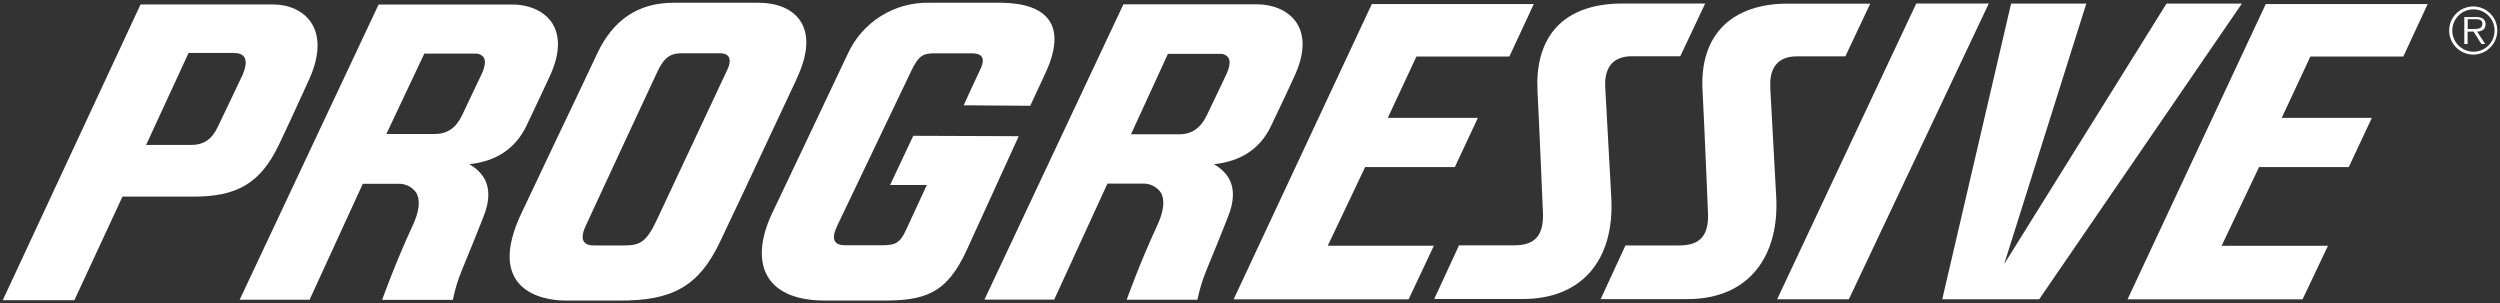
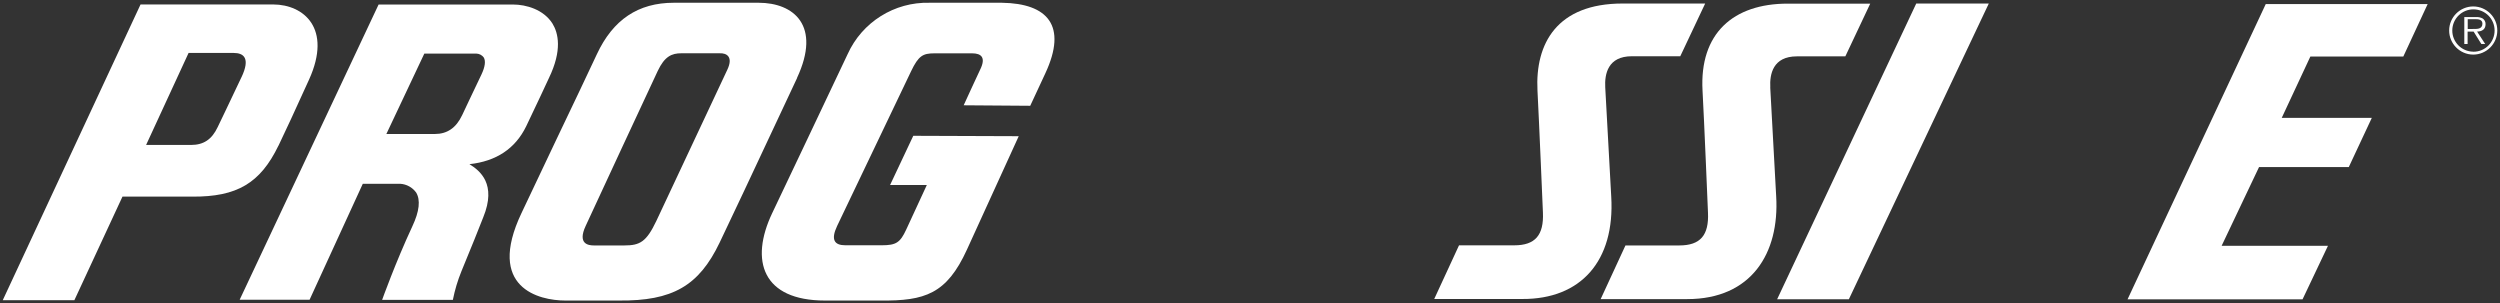
<svg xmlns="http://www.w3.org/2000/svg" xmlns:ns1="http://sodipodi.sourceforge.net/DTD/sodipodi-0.dtd" xmlns:ns2="http://www.inkscape.org/namespaces/inkscape" id="svg8" version="1.1" viewBox="0 0 453.78 55.06">
  <rect x="0" y="0" width="453.78" height="55.06" fill="#333333" stroke="none" />
  <defs>
    <style>
      .st0 {
        fill: #fff;
      }
    </style>
  </defs>
  <ns1:namedview id="base" bordercolor="#666666" borderopacity="1.0" fit-margin-bottom="0.5" fit-margin-left="0.5" fit-margin-right="0.5" fit-margin-top="0.5" ns2:current-layer="layer1" ns2:cx="201.16189" ns2:cy="60.501376" ns2:document-units="mm" ns2:pageopacity="0" ns2:pageshadow="2" ns2:window-height="1001" ns2:window-maximized="1" ns2:window-width="1920" ns2:window-x="-9" ns2:window-y="-9" ns2:zoom="1.979899" pagecolor="#00ffff" showgrid="false" units="px" />
  <g id="layer1" ns2:groupmode="layer" ns2:label="Layer 1">
    <g id="g98">
-       <path id="path53" class="st0" d="M220.37,29.8c4.86-.51,8.35-2.8,10.31-6.87,1.61-3.31,4.09-8.68,4.11-8.74,2.46-5.08,1.71-8.19.64-9.92-1.61-2.57-4.75-3.48-7.15-3.48h-24.37l-25.22,53.59h12.66l9.66-21.05h6.79c1.15.07,2.2.65,2.88,1.58.81,1.35.6,3.41-.68,6.13-3.06,6.56-5.49,13.36-5.49,13.36h12.84c.36-1.77.88-3.51,1.56-5.18.99-2.34,3.97-9.75,3.97-9.82,2.45-6-.59-8.41-2.51-9.6h0ZM219.03,20.96c-1.07,2.26-2.72,3.41-4.91,3.41h-8.83l6.7-14.59h9.67c.52.02,1,.28,1.31.69.39.64.25,1.7-.4,3.08l-2.21,4.64-1.32,2.76Z" ns2:connector-curvature="0" />
      <path id="path55" class="st0" d="M85.2,29.8c4.86-.52,8.33-2.81,10.31-6.88,1.61-3.31,4.09-8.68,4.12-8.74,2.46-5.08,1.71-8.19.64-9.92-1.61-2.53-4.75-3.44-7.16-3.44h-24.39l-25.22,53.59h12.69l9.66-21.05h6.8c1.15.07,2.2.65,2.88,1.58.82,1.35.6,3.41-.68,6.13-3.06,6.56-5.49,13.36-5.49,13.36h12.84c.35-1.77.87-3.51,1.55-5.18.99-2.34,3.97-9.75,3.97-9.82,2.46-6.03-.59-8.44-2.51-9.63ZM83.86,20.95c-1.07,2.27-2.72,3.37-4.9,3.37h-8.83l6.89-14.59h9.47c.52.02,1,.28,1.31.69.39.64.25,1.7-.4,3.08l-2.21,4.64-1.32,2.8Z" ns2:connector-curvature="0" />
      <path id="path57" class="st0" d="M144.67,14.14c4.44-9.51-.59-13.64-6.98-13.64h-15.38c-6.47,0-11.04,3.06-13.97,9.34-1.58,3.37-4.21,8.93-7.25,15.27l-6.43,13.56c-6.46,13.6,3.21,15.88,7.94,15.88h9.72c9.74.1,14.53-2.65,18.29-10.49,2.52-5.24,6.01-12.72,9.73-20.65l4.35-9.27ZM132.03,12.63l-12.9,27.48c-1.8,3.79-2.98,4.44-5.77,4.44h-5.58c-.99,0-2.98-.27-1.49-3.51,2.16-4.66,11.23-24.22,13.09-28.15,1.26-2.68,2.57-3.22,4.28-3.22h6.95c1.32-.06,2.5.66,1.42,2.96h0Z" ns2:connector-curvature="0" />
      <path id="path59" class="st0" d="M165.77,24.65l-4.21,8.93h6.67l-3.75,8.11c-1.09,2.35-1.84,2.83-4.41,2.83h-6.63c-1.98,0-2.68-.99-1.49-3.51,1.51-3.2,13.42-28.07,13.42-28.07,1.35-2.83,2.15-3.26,4.24-3.26h6.85c1.66,0,2.55.76,1.44,2.98-.25.49-2.98,6.45-2.98,6.45l12.08.09,2.75-5.91c4.02-8.63.43-12.67-7.89-12.79h-13.12c-6.39-.17-12.26,3.51-14.89,9.34-2.39,5.09-13.68,28.83-13.68,28.83-4.13,8.68-1.74,15.88,9.56,15.88h10.08c8.06.08,12.02-1.18,15.7-9.24l9.4-20.59-19.14-.07Z" ns2:connector-curvature="0" />
      <polygon id="polygon61" class="st0" points="347.82 .64 322.57 54.32 335.59 54.32 360.99 .64 347.82 .64" />
-       <polygon id="polygon63" class="st0" points="363.78 47.94 378.69 .65 365.04 .65 352.54 54.32 370.14 54.32 406.93 .65 393.25 .65 363.78 47.94" />
      <path id="path65" class="st0" d="M292.46,35.7l-1.09-19.85c-.13-2.39.46-5.64,4.83-5.64h8.79l4.52-9.57h-14.99c-11.91,0-15.88,7.25-15.45,15.78.28,5.21.99,22.16.99,22.16.18,4.09-1.39,5.95-5.21,5.95h-10.02l-4.5,9.74h15.98c10.6.06,16.84-6.86,16.15-18.58h0Z" ns2:connector-curvature="0" />
      <path id="path67" class="st0" d="M321.33,15.87c-.13-2.39.46-5.64,4.83-5.64h8.79l4.52-9.57h-14.99c-9.85,0-16.02,5.38-15.45,15.78.29,5.21.99,22.16.99,22.16.19,4.09-1.38,5.95-5.21,5.95h-9.77l-4.5,9.74h15.72c11.65,0,16.75-8.34,16.14-18.64l-1.08-19.79Z" ns2:connector-curvature="0" />
-       <path id="path69" class="st0" d="M247.78,30.33h16.29l4.18-8.93h-16.35l5.2-11.14h16.87l4.43-9.52h-29.4l-25.08,53.59h31.76l4.58-9.72h-19.26l6.79-14.29Z" ns2:connector-curvature="0" />
      <path id="path71" class="st0" d="M386.18,54.33h31.76l4.61-9.71h-19.3l6.79-14.29h16.29l4.18-8.93h-16.35l5.2-11.14h16.87l4.42-9.52h-29.39l-25.08,53.58Z" ns2:connector-curvature="0" />
      <path id="path73" class="st0" d="M50.55,26.44c1.06-2.19,3.17-6.74,5.56-12.02,4.2-9.29-.99-13.59-6.5-13.61h-24.1L.5,54.49h13l8.73-18.8h12.66c8.11.06,12.35-2.43,15.65-9.25ZM43.84,13.99c-2.34,4.96-4.13,8.67-4.33,9.08-1.05,2.24-2.56,3.24-4.83,3.24h-8.16l7.71-16.7h8.18c1.8,0,3.08.91,1.43,4.39Z" ns2:connector-curvature="0" />
      <path id="path75" class="st0" d="M451.16,4.39c.02-.42-.19-.82-.55-1.05-.37-.19-.78-.27-1.19-.24h-2.12v4.88h.6v-2.25h1.09l1.4,2.25h.7l-1.47-2.25c.86-.02,1.54-.38,1.54-1.34h0ZM448.83,5.26h-.91v-1.78h1.4c.61,0,1.27.09,1.27.84-.03,1.04-1.09.93-1.76.93Z" ns2:connector-curvature="0" />
      <path id="path77" class="st0" d="M448.93,1.17c-2.41,0-4.37,1.95-4.38,4.36,0,2.41,1.95,4.37,4.36,4.38,2.41,0,4.37-1.95,4.38-4.36v-.02c0-2.4-1.95-4.35-4.36-4.36ZM448.93,9.38c-2.12-.02-3.83-1.75-3.81-3.87.02-2.12,1.75-3.83,3.87-3.81,2.11.02,3.81,1.73,3.81,3.84,0,2.12-1.71,3.85-3.83,3.85-.01,0-.03,0-.04,0h0Z" ns2:connector-curvature="0" />
    </g>
  </g>
</svg>